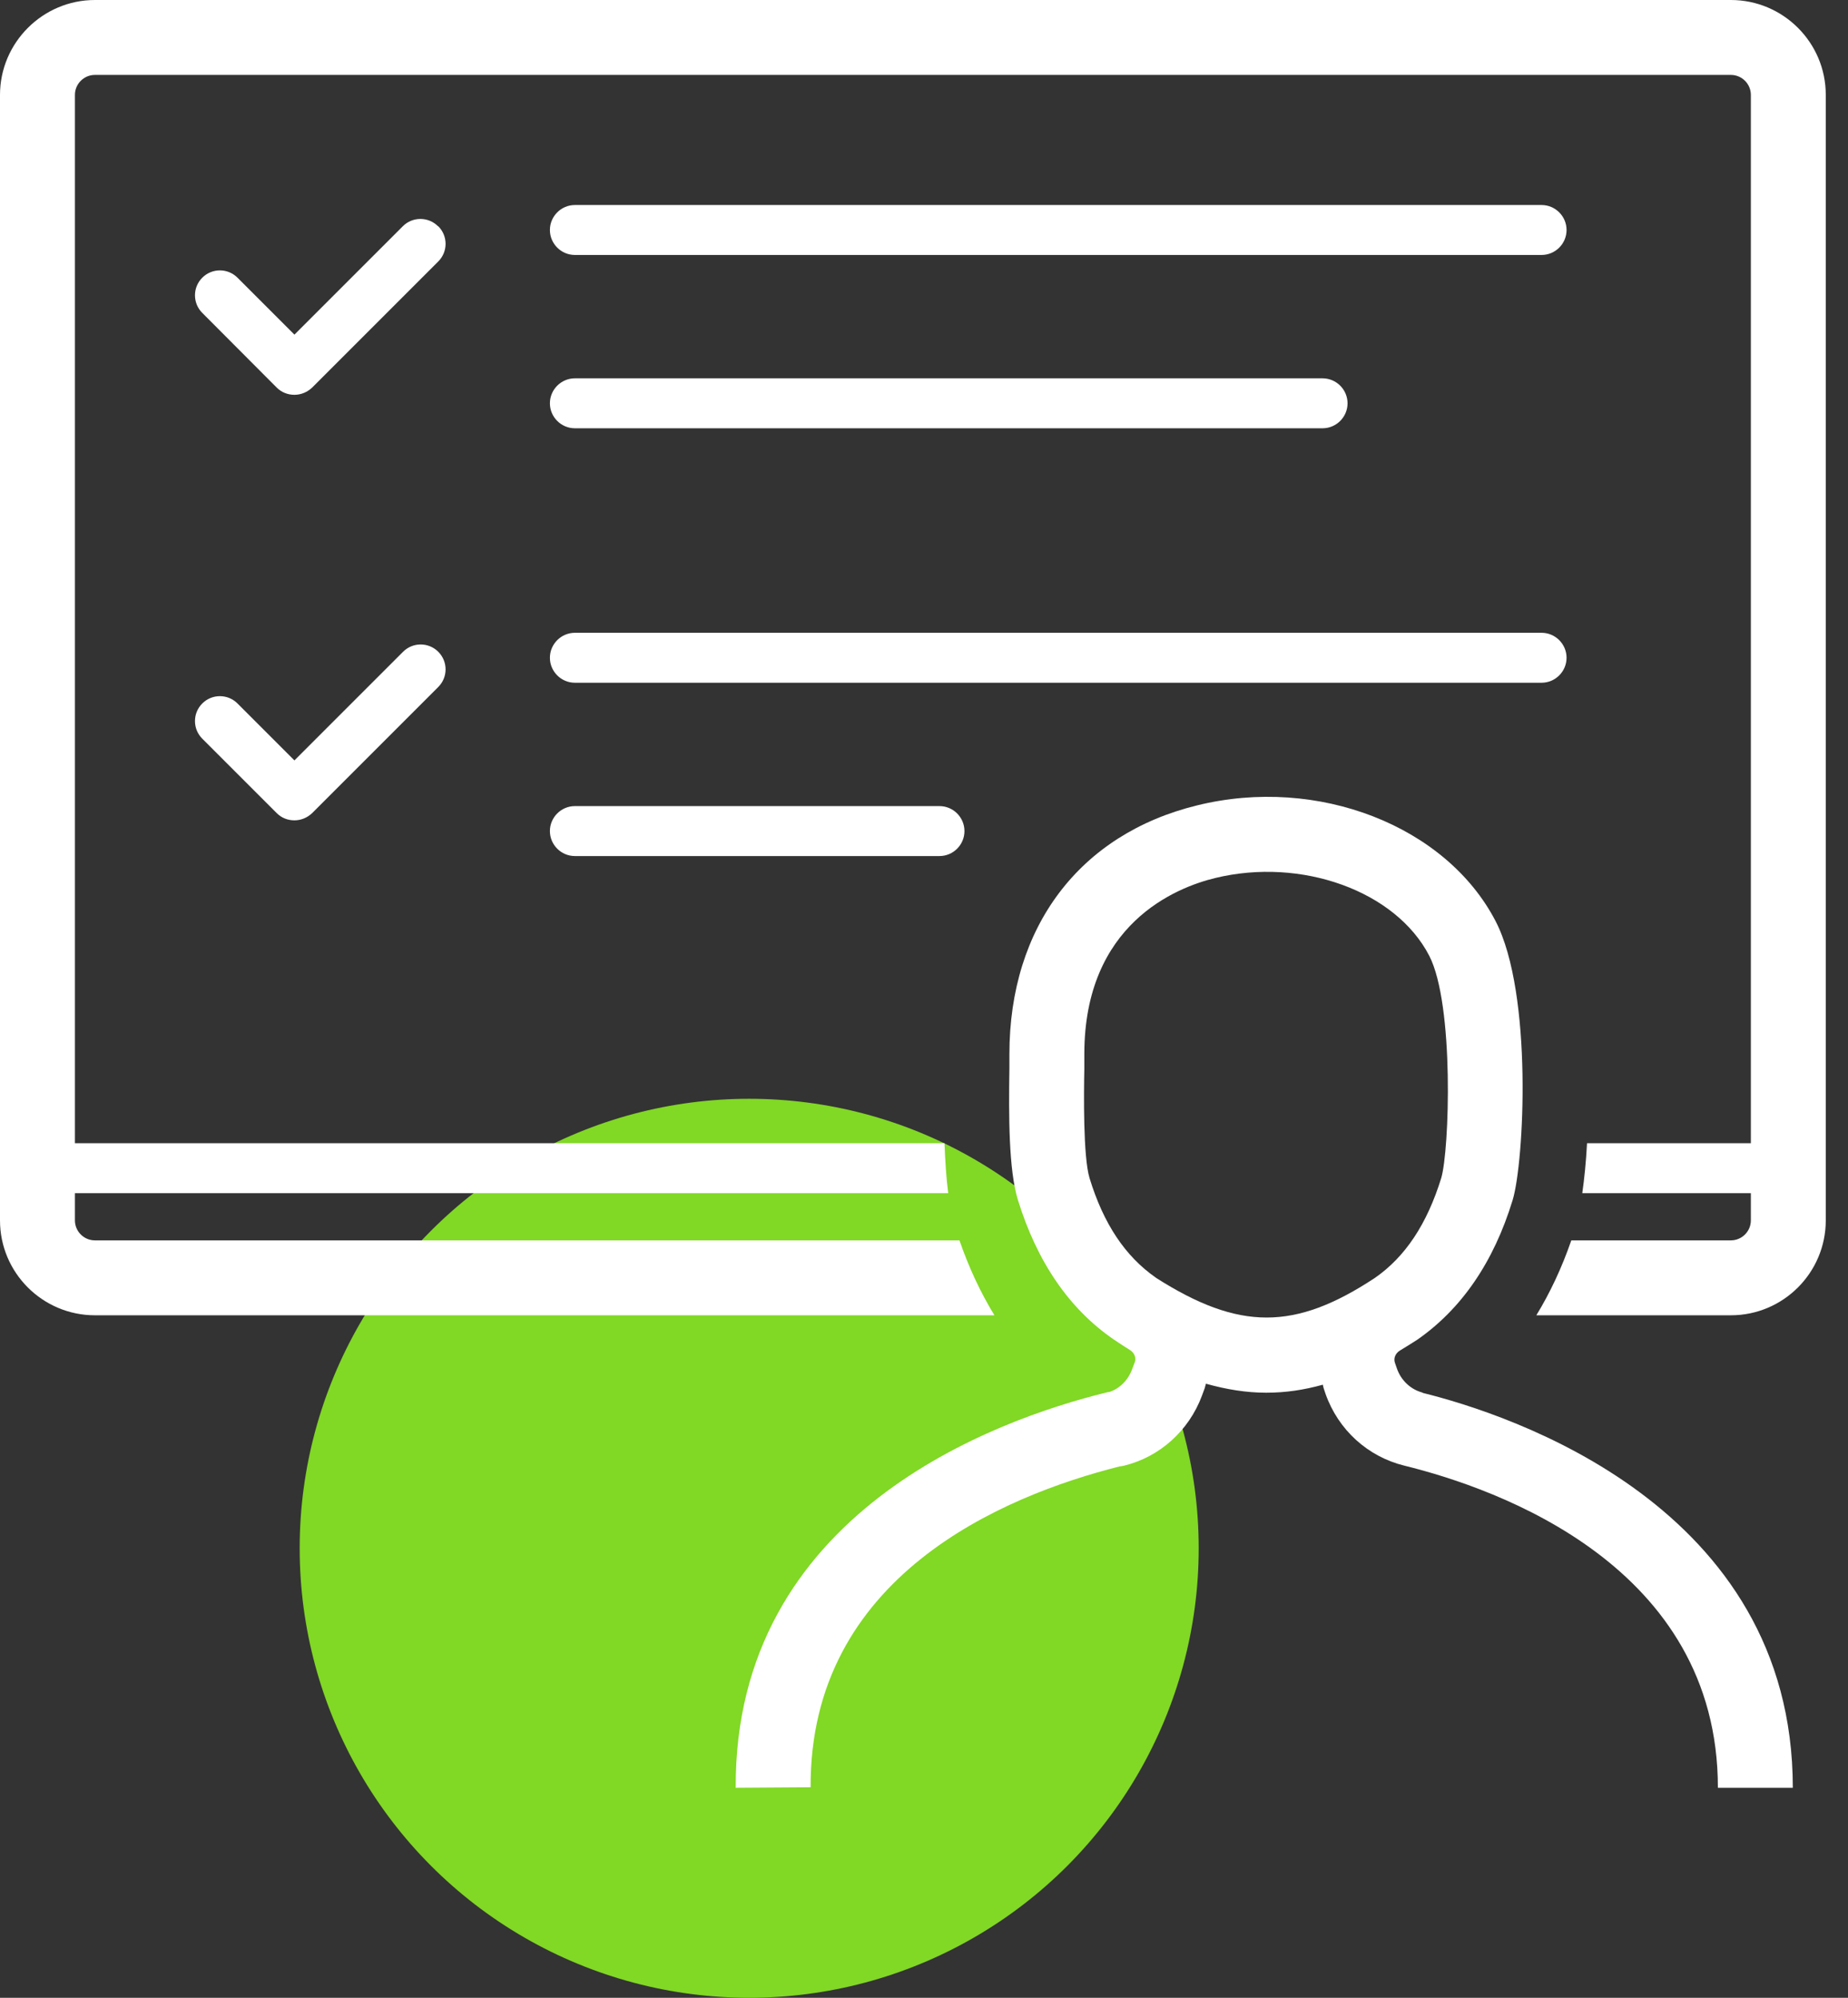
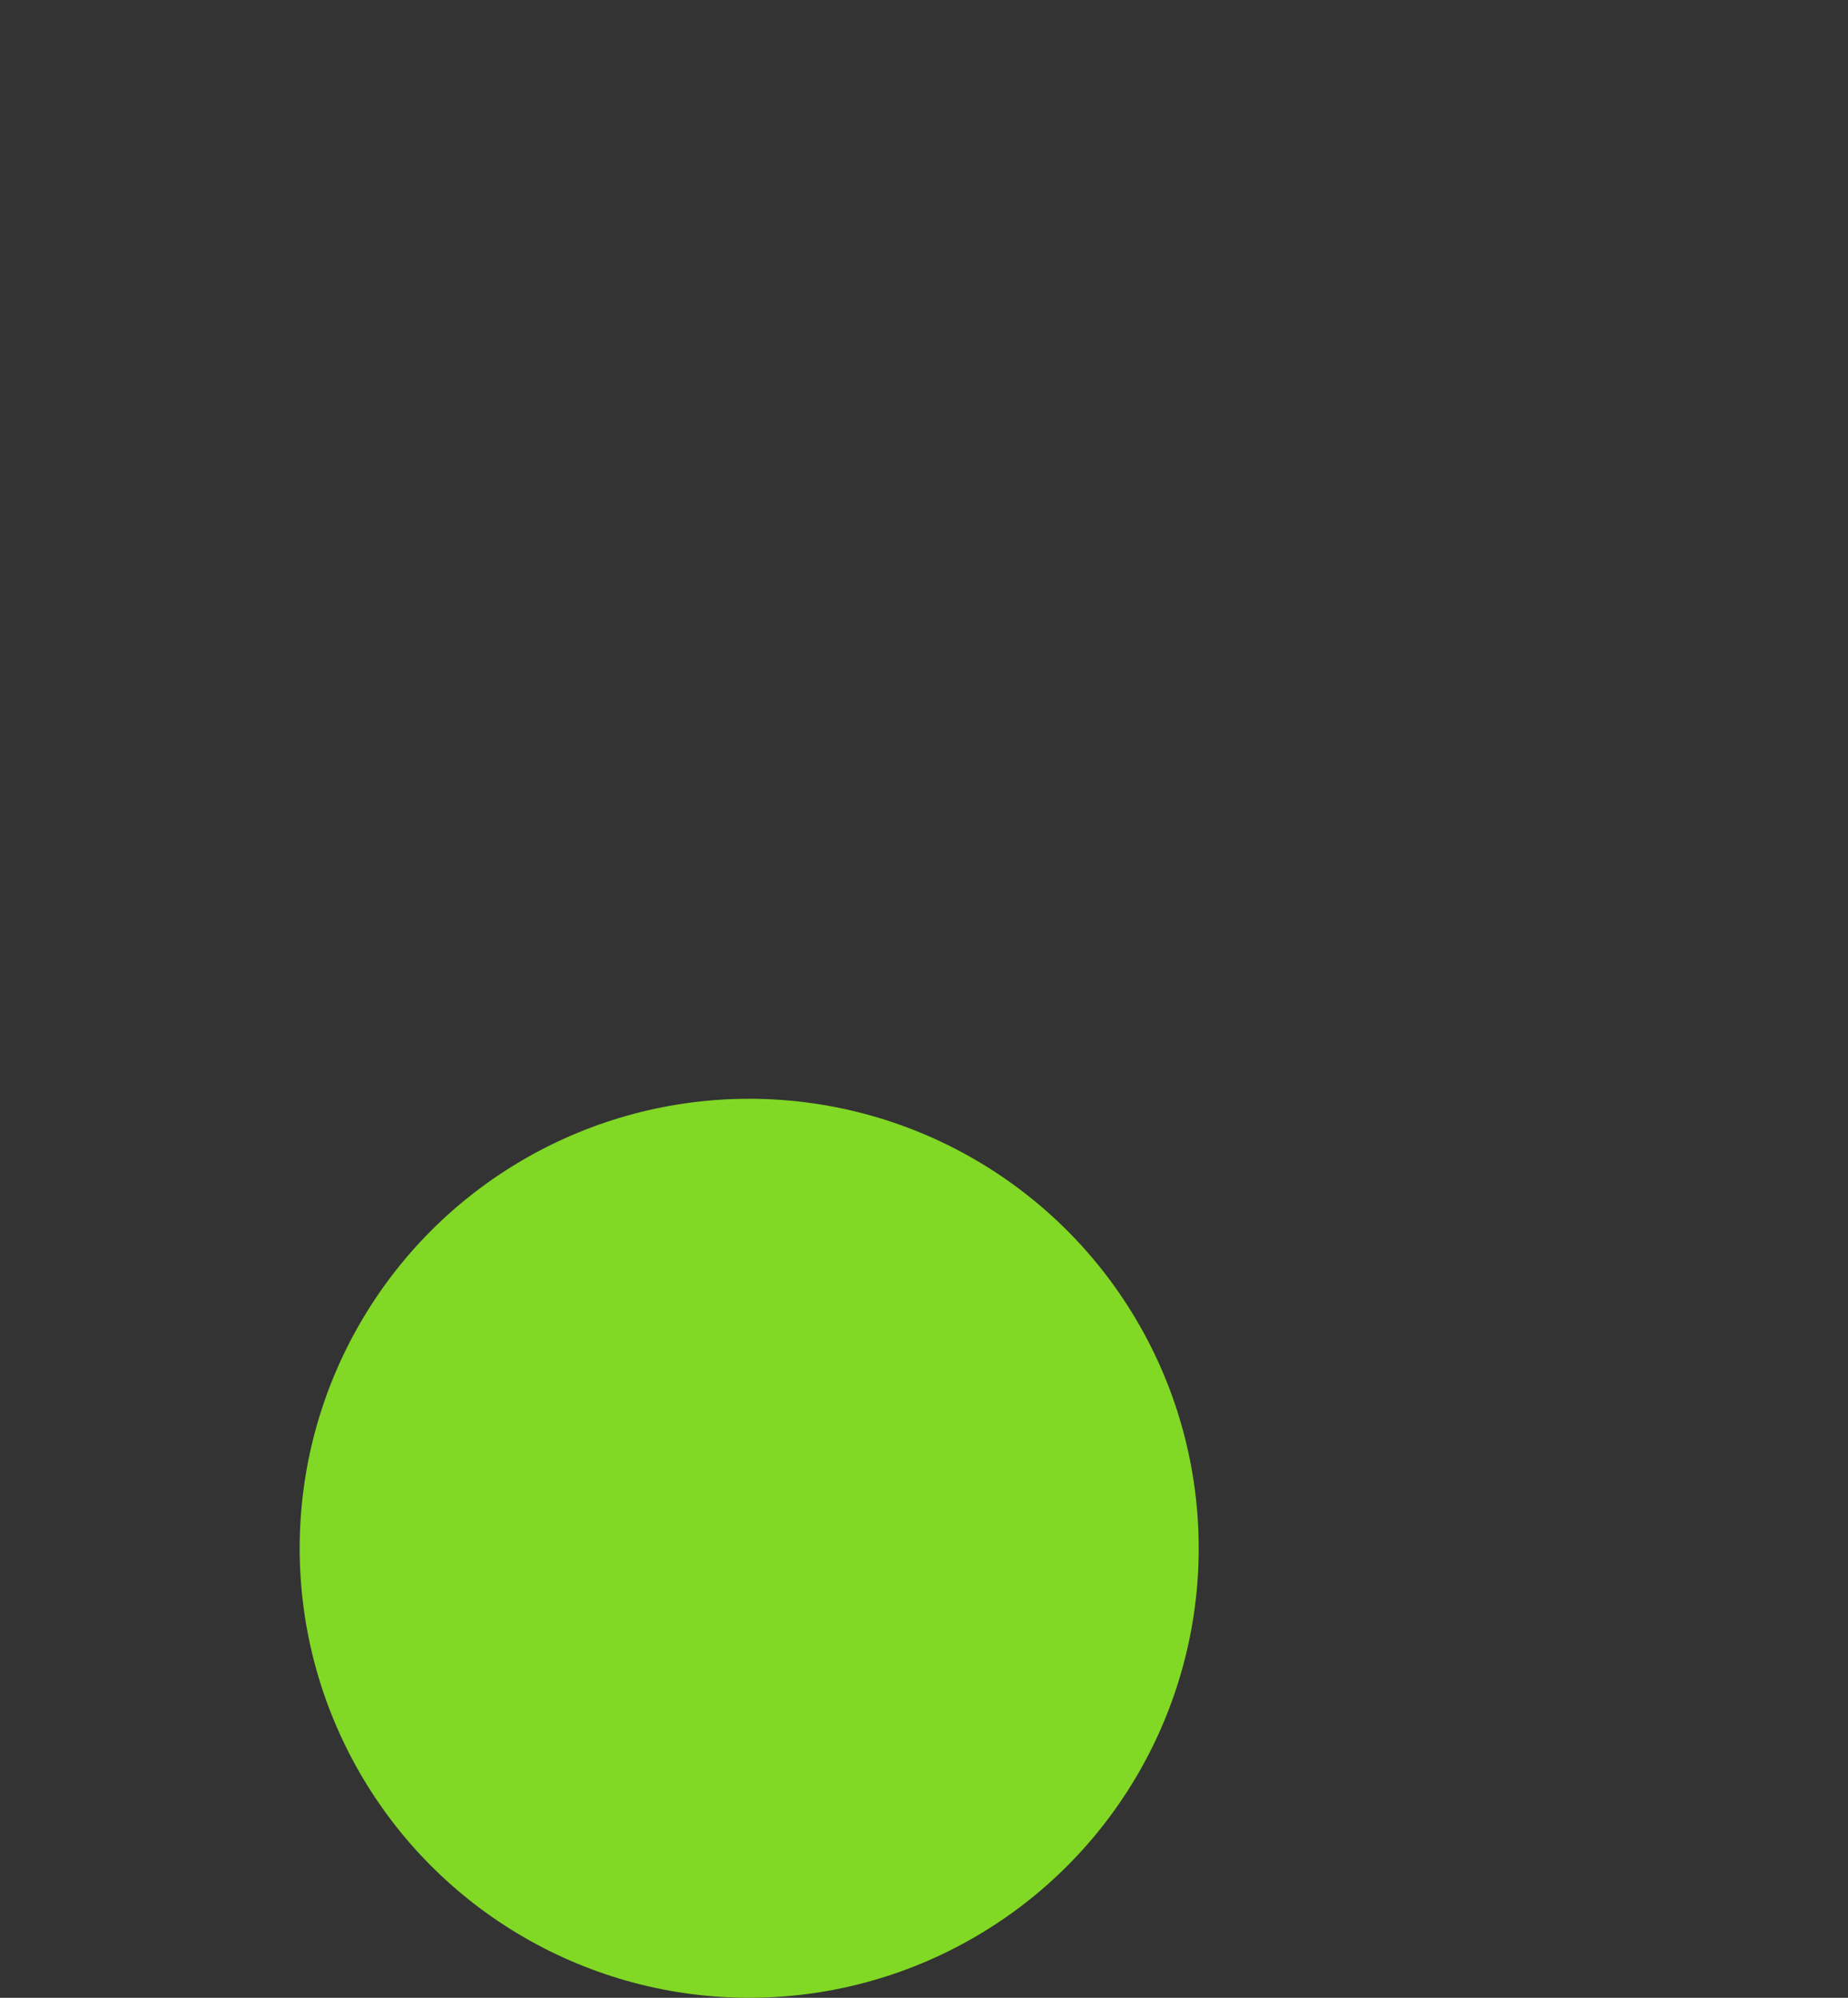
<svg xmlns="http://www.w3.org/2000/svg" width="74" height="80" viewBox="0 0 74 80" fill="none">
  <rect x="0" y="0" width="74" height="80" fill="#333333" stroke="none" />
  <circle cx="30" cy="62" r="18" fill="#81D825" />
  <g clip-path="url(#clip0_6120_129)">
    <path d="M69.31 0H3.8C1.71 0 0 1.71 0 3.8V48.87C0 50.97 1.71 52.67 3.8 52.67H39.82C39.27 51.77 38.8 50.77 38.42 49.67H3.8C3.36 49.67 3 49.31 3 48.87V47.78H37.97C37.89 47.18 37.85 46.49 37.82 45.78H3V3.8C3 3.36 3.36 3 3.8 3H69.31C69.75 3 70.11 3.36 70.11 3.8V45.78H63.55C63.51 46.54 63.44 47.21 63.36 47.78H70.11V48.87C70.11 49.31 69.75 49.67 69.31 49.67H62.92C62.54 50.77 62.07 51.77 61.52 52.67H69.31C71.41 52.67 73.11 50.96 73.11 48.87V3.8C73.11 1.7 71.4 0 69.31 0Z" fill="white" />
    <path d="M56.98 55.77C56.5 55.65 56.11 55.29 55.94 54.81L55.86 54.58C55.79 54.39 55.88 54.19 56.06 54.08C56.29 53.94 56.52 53.8 56.75 53.65C58.52 52.42 59.81 50.55 60.57 48.06C61.03 46.56 61.39 39.79 59.89 36.89C57.91 33.07 52.77 31.06 47.94 32.25C43.23 33.4 40.42 37.12 40.42 42.21V42.76C40.39 44.69 40.39 46.85 40.76 48.05C41.53 50.54 42.82 52.42 44.6 53.64C44.67 53.69 44.74 53.73 44.81 53.78C44.95 53.87 45.08 53.96 45.23 54.05C45.42 54.16 45.51 54.37 45.44 54.55L45.33 54.84C45.17 55.27 44.84 55.6 44.43 55.74C44.39 55.74 44.35 55.75 44.31 55.76C39.83 56.86 29.41 60.6 29.46 71.59L32.46 71.57C32.42 63.15 40.12 59.91 44.84 58.72C44.9 58.72 44.96 58.7 45.02 58.69C46.44 58.34 47.61 57.29 48.13 55.89L48.24 55.59C48.26 55.53 48.27 55.47 48.29 55.41C49.11 55.64 49.91 55.77 50.7 55.77C51.49 55.77 52.21 55.66 52.97 55.45C52.98 55.49 52.99 55.53 53 55.58L53.08 55.82C53.59 57.26 54.77 58.33 56.23 58.69C60.01 59.62 68.79 62.73 68.79 71.59H71.79C71.79 60.3 60.43 56.63 56.94 55.77H56.98ZM46.28 51.16C45.06 50.31 44.19 49.01 43.63 47.18C43.37 46.33 43.4 43.77 43.42 42.8V42.21C43.42 37 47.09 35.54 48.66 35.16C52.12 34.32 55.89 35.68 57.23 38.27C58.24 40.22 58.04 46.09 57.71 47.18C57.14 49.02 56.27 50.33 55.06 51.17C51.85 53.29 49.62 53.29 46.29 51.17L46.28 51.16Z" fill="white" />
-     <path d="M17.54 9.06C17.15 8.67 16.52 8.67 16.13 9.06L11.79 13.4L9.51 11.12C9.12 10.73 8.49 10.73 8.1 11.12C7.71 11.51 7.71 12.14 8.1 12.53L11.08 15.52C11.27 15.71 11.52 15.81 11.79 15.81C12.06 15.81 12.31 15.7 12.5 15.52L17.55 10.47C17.94 10.08 17.94 9.45 17.55 9.06H17.54Z" fill="white" />
-     <path d="M16.13 26.11L11.79 30.45L9.51 28.17C9.12 27.78 8.49 27.78 8.1 28.17C7.71 28.56 7.71 29.19 8.1 29.58L11.08 32.56C11.28 32.76 11.53 32.85 11.79 32.85C12.05 32.85 12.3 32.75 12.5 32.56L17.55 27.51C17.94 27.12 17.94 26.49 17.55 26.1C17.16 25.71 16.53 25.71 16.14 26.1L16.13 26.11Z" fill="white" />
+     <path d="M17.54 9.06C17.15 8.67 16.52 8.67 16.13 9.06L11.79 13.4L9.51 11.12C9.12 10.73 8.49 10.73 8.1 11.12C7.71 11.51 7.71 12.14 8.1 12.53C11.27 15.71 11.52 15.81 11.79 15.81C12.06 15.81 12.31 15.7 12.5 15.52L17.55 10.47C17.94 10.08 17.94 9.45 17.55 9.06H17.54Z" fill="white" />
    <path d="M23.02 10.21H61.73C62.28 10.21 62.73 9.76 62.73 9.21C62.73 8.66 62.28 8.21 61.73 8.21H23.02C22.47 8.21 22.02 8.66 22.02 9.21C22.02 9.76 22.47 10.21 23.02 10.21Z" fill="white" />
-     <path d="M23.02 17.15H52.96C53.51 17.15 53.96 16.7 53.96 16.15C53.96 15.6 53.51 15.15 52.96 15.15H23.02C22.47 15.15 22.02 15.6 22.02 16.15C22.02 16.7 22.47 17.15 23.02 17.15Z" fill="white" />
    <path d="M62.73 26.34C62.73 25.79 62.28 25.34 61.73 25.34H23.02C22.47 25.34 22.02 25.79 22.02 26.34C22.02 26.89 22.47 27.34 23.02 27.34H61.73C62.28 27.34 62.73 26.89 62.73 26.34Z" fill="white" />
-     <path d="M23.02 32.28C22.47 32.28 22.02 32.73 22.02 33.28C22.02 33.83 22.47 34.28 23.02 34.28H37.62C38.17 34.28 38.62 33.83 38.62 33.28C38.62 32.73 38.17 32.28 37.62 32.28H23.02Z" fill="white" />
  </g>
  <defs>
    <clipPath id="clip0_6120_129">
-       <rect width="73.12" height="71.59" fill="white" />
-     </clipPath>
+       </clipPath>
  </defs>
</svg>